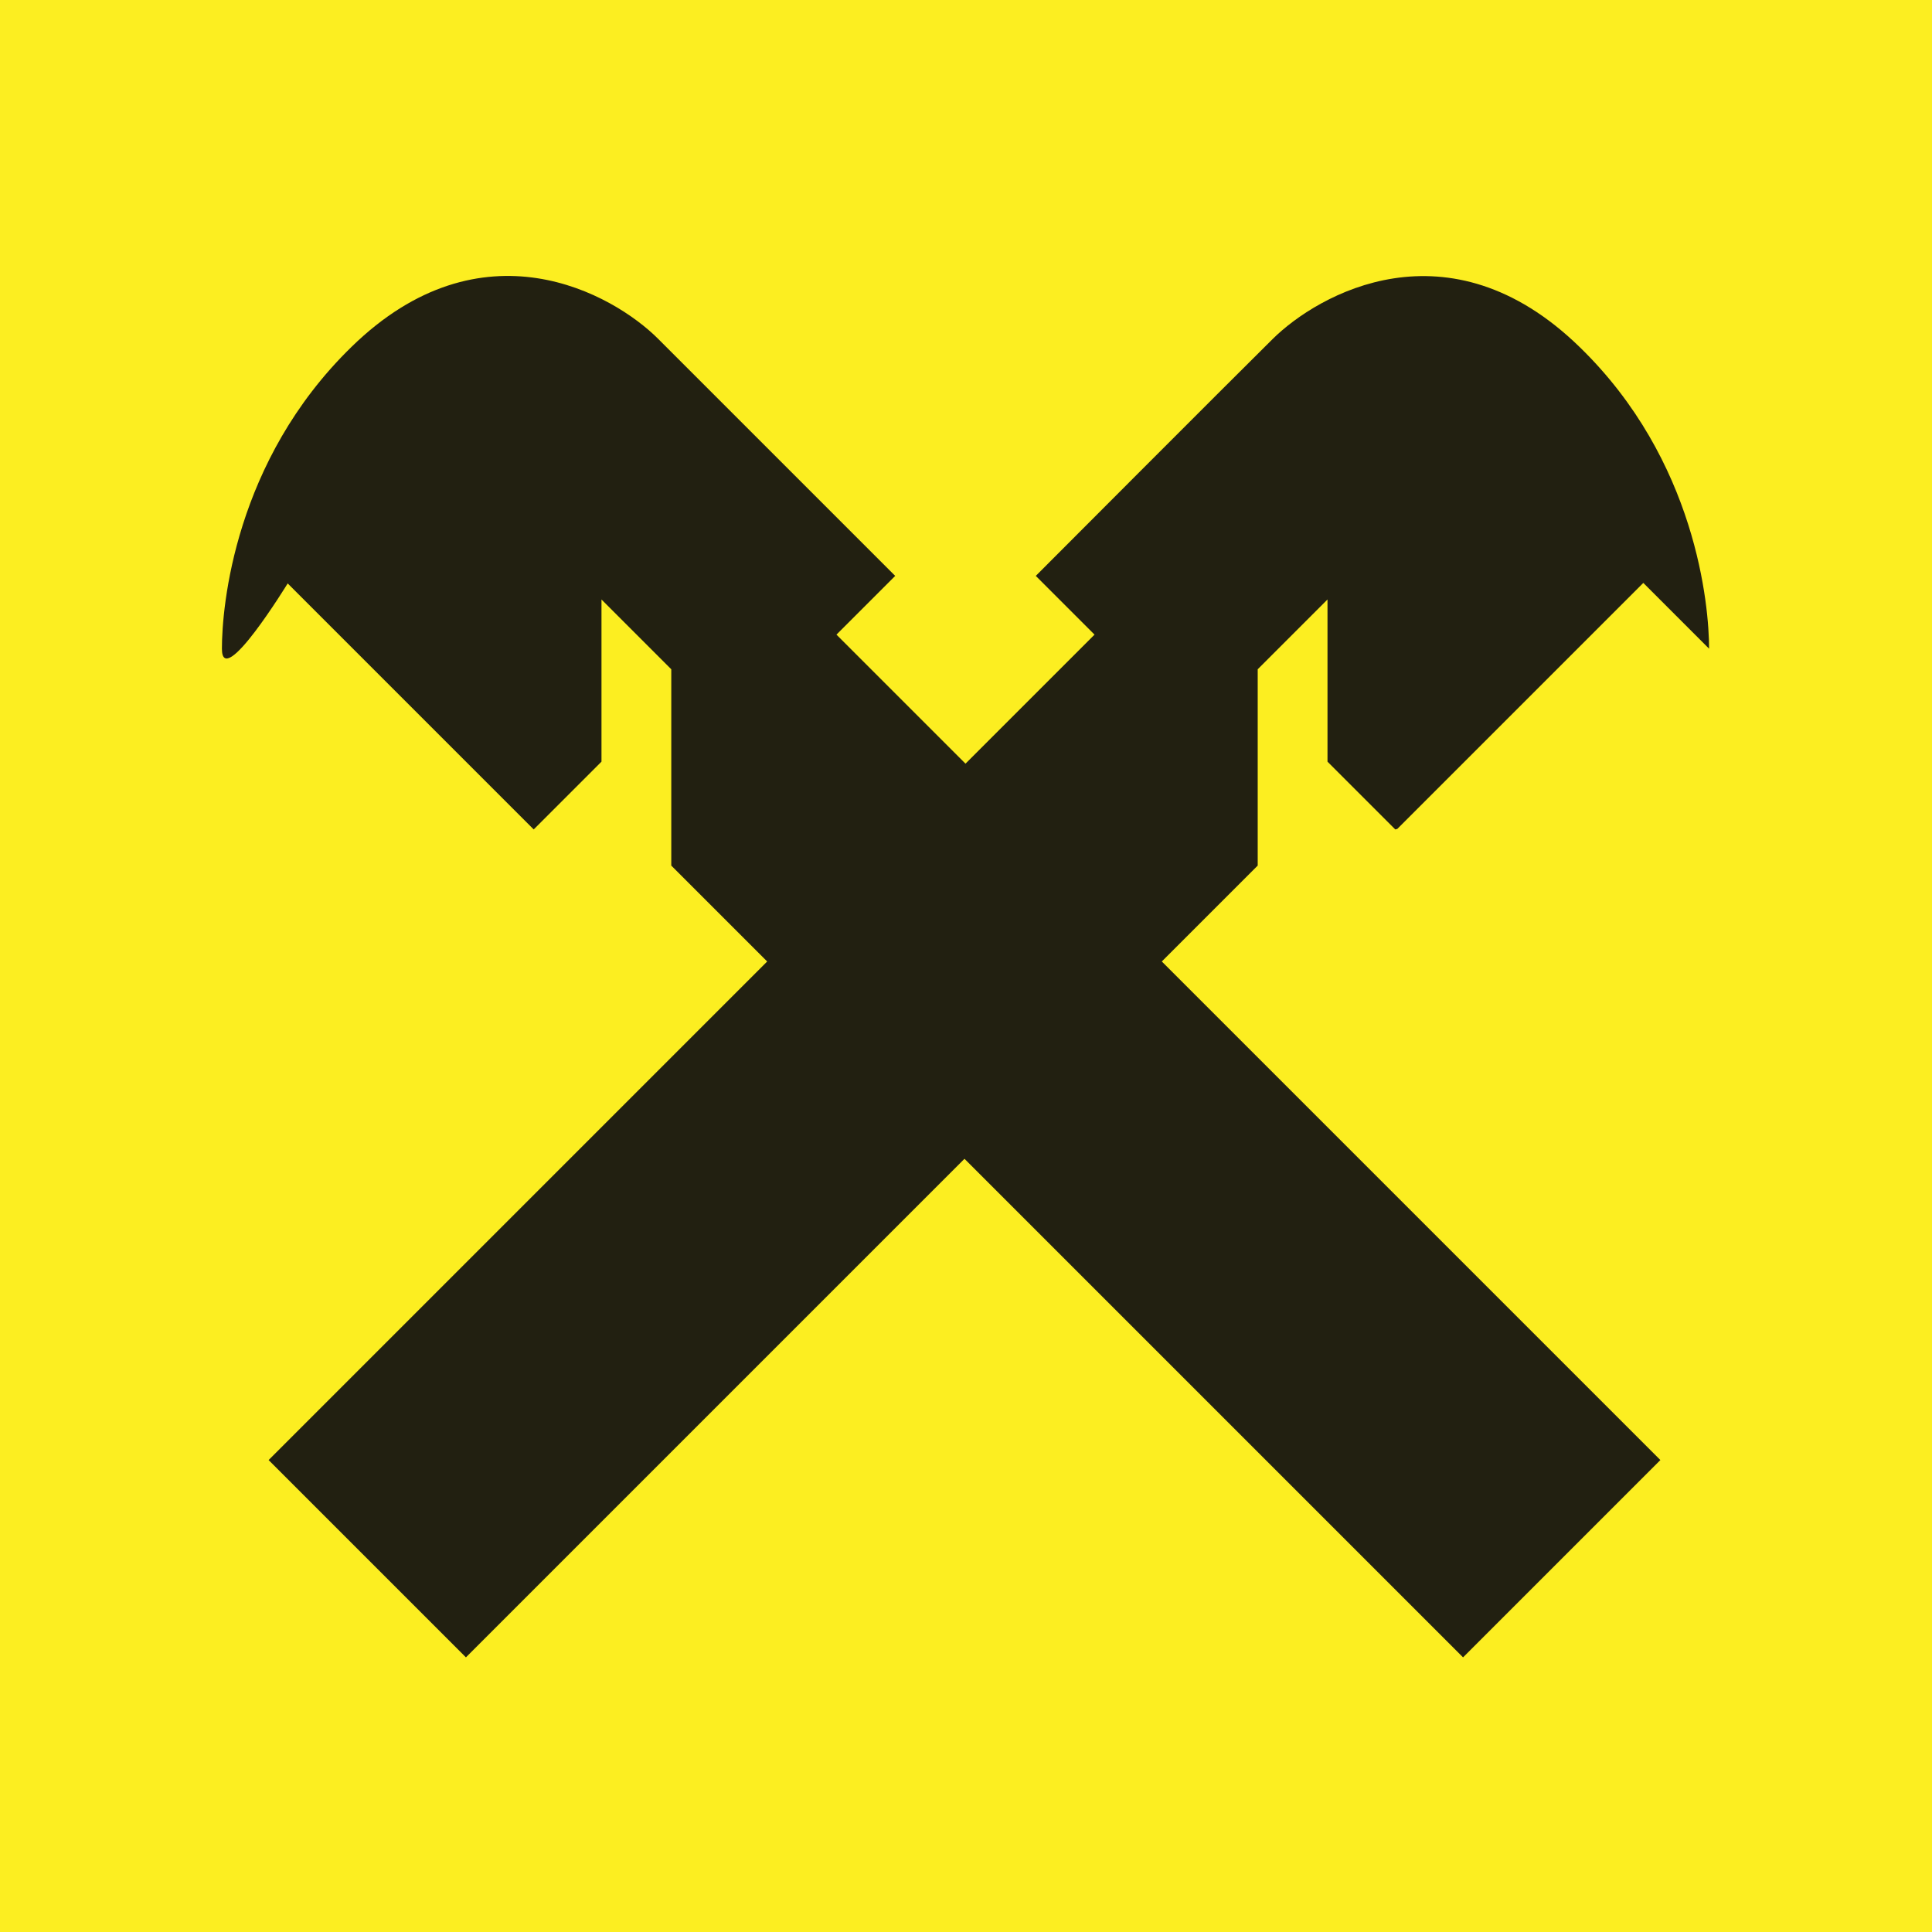
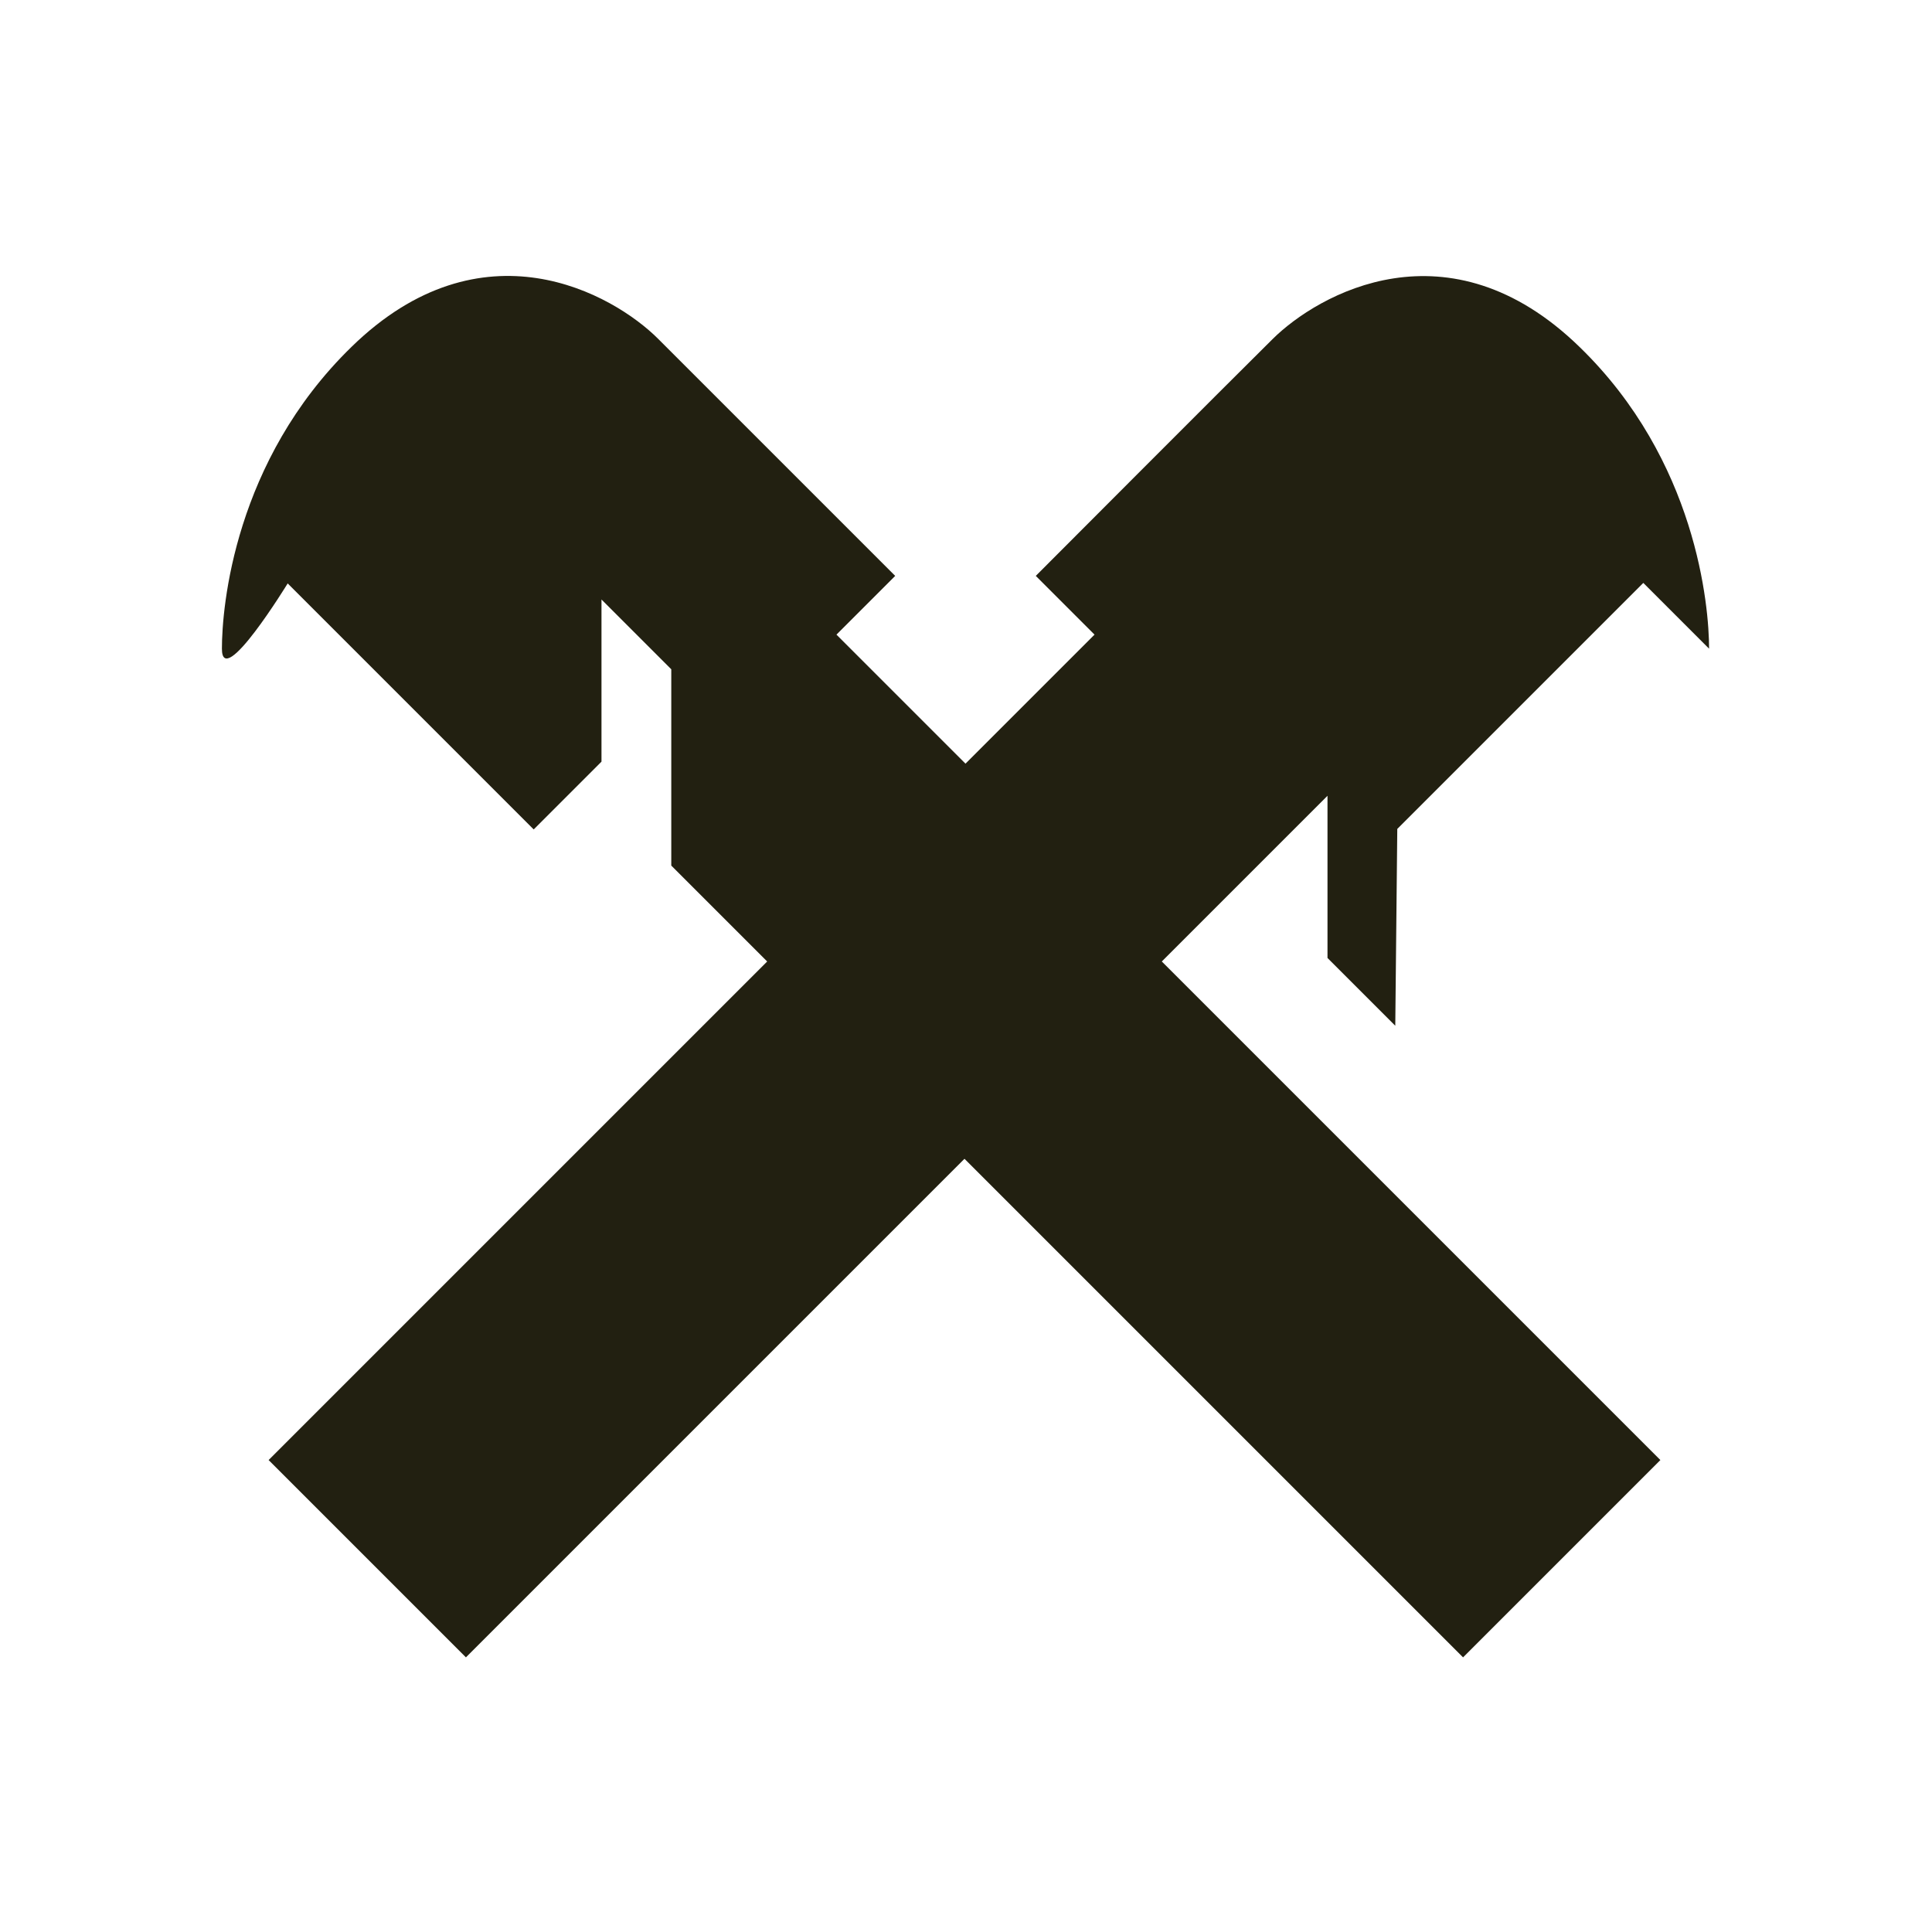
<svg xmlns="http://www.w3.org/2000/svg" viewBox="0 0 38.48 38.48">
-   <rect width="38.48" height="38.48" style="fill:#fcee21" />
-   <path d="M27.83 16.51l4.9-4.9 1.31 1.31c0-.85-.25-3.75-2.58-6.01-2.61-2.54-5.21-1.05-6.11-.16s-4.72 4.72-4.72 4.72l1.17 1.17-2.57 2.57-2.57-2.57 1.17-1.17-4.72-4.72c-.9-.9-3.51-2.38-6.11.16-2.33 2.27-2.58 5.17-2.58 6.01s1.31-1.3 1.31-1.3l4.9 4.9 1.35-1.35v-3.23l1.39 1.39v3.91l1.91 1.91-9.93 9.93 3.93 3.93 9.93-9.93 9.93 9.93 3.93-3.93-9.93-9.93 1.91-1.91v-3.91l1.39-1.39v3.23l1.35 1.35z" style="fill:#222011;fill-rule:evenodd" />
+   <path d="M27.83 16.51l4.9-4.9 1.31 1.31c0-.85-.25-3.75-2.58-6.01-2.61-2.54-5.21-1.05-6.11-.16s-4.72 4.72-4.72 4.72l1.17 1.17-2.57 2.57-2.57-2.57 1.17-1.17-4.72-4.72c-.9-.9-3.51-2.38-6.11.16-2.33 2.27-2.58 5.17-2.58 6.01s1.31-1.3 1.31-1.3l4.9 4.9 1.35-1.35v-3.23l1.39 1.39v3.91l1.91 1.91-9.93 9.93 3.93 3.93 9.93-9.93 9.93 9.93 3.93-3.93-9.93-9.93 1.91-1.91l1.39-1.39v3.23l1.35 1.35z" style="fill:#222011;fill-rule:evenodd" />
</svg>